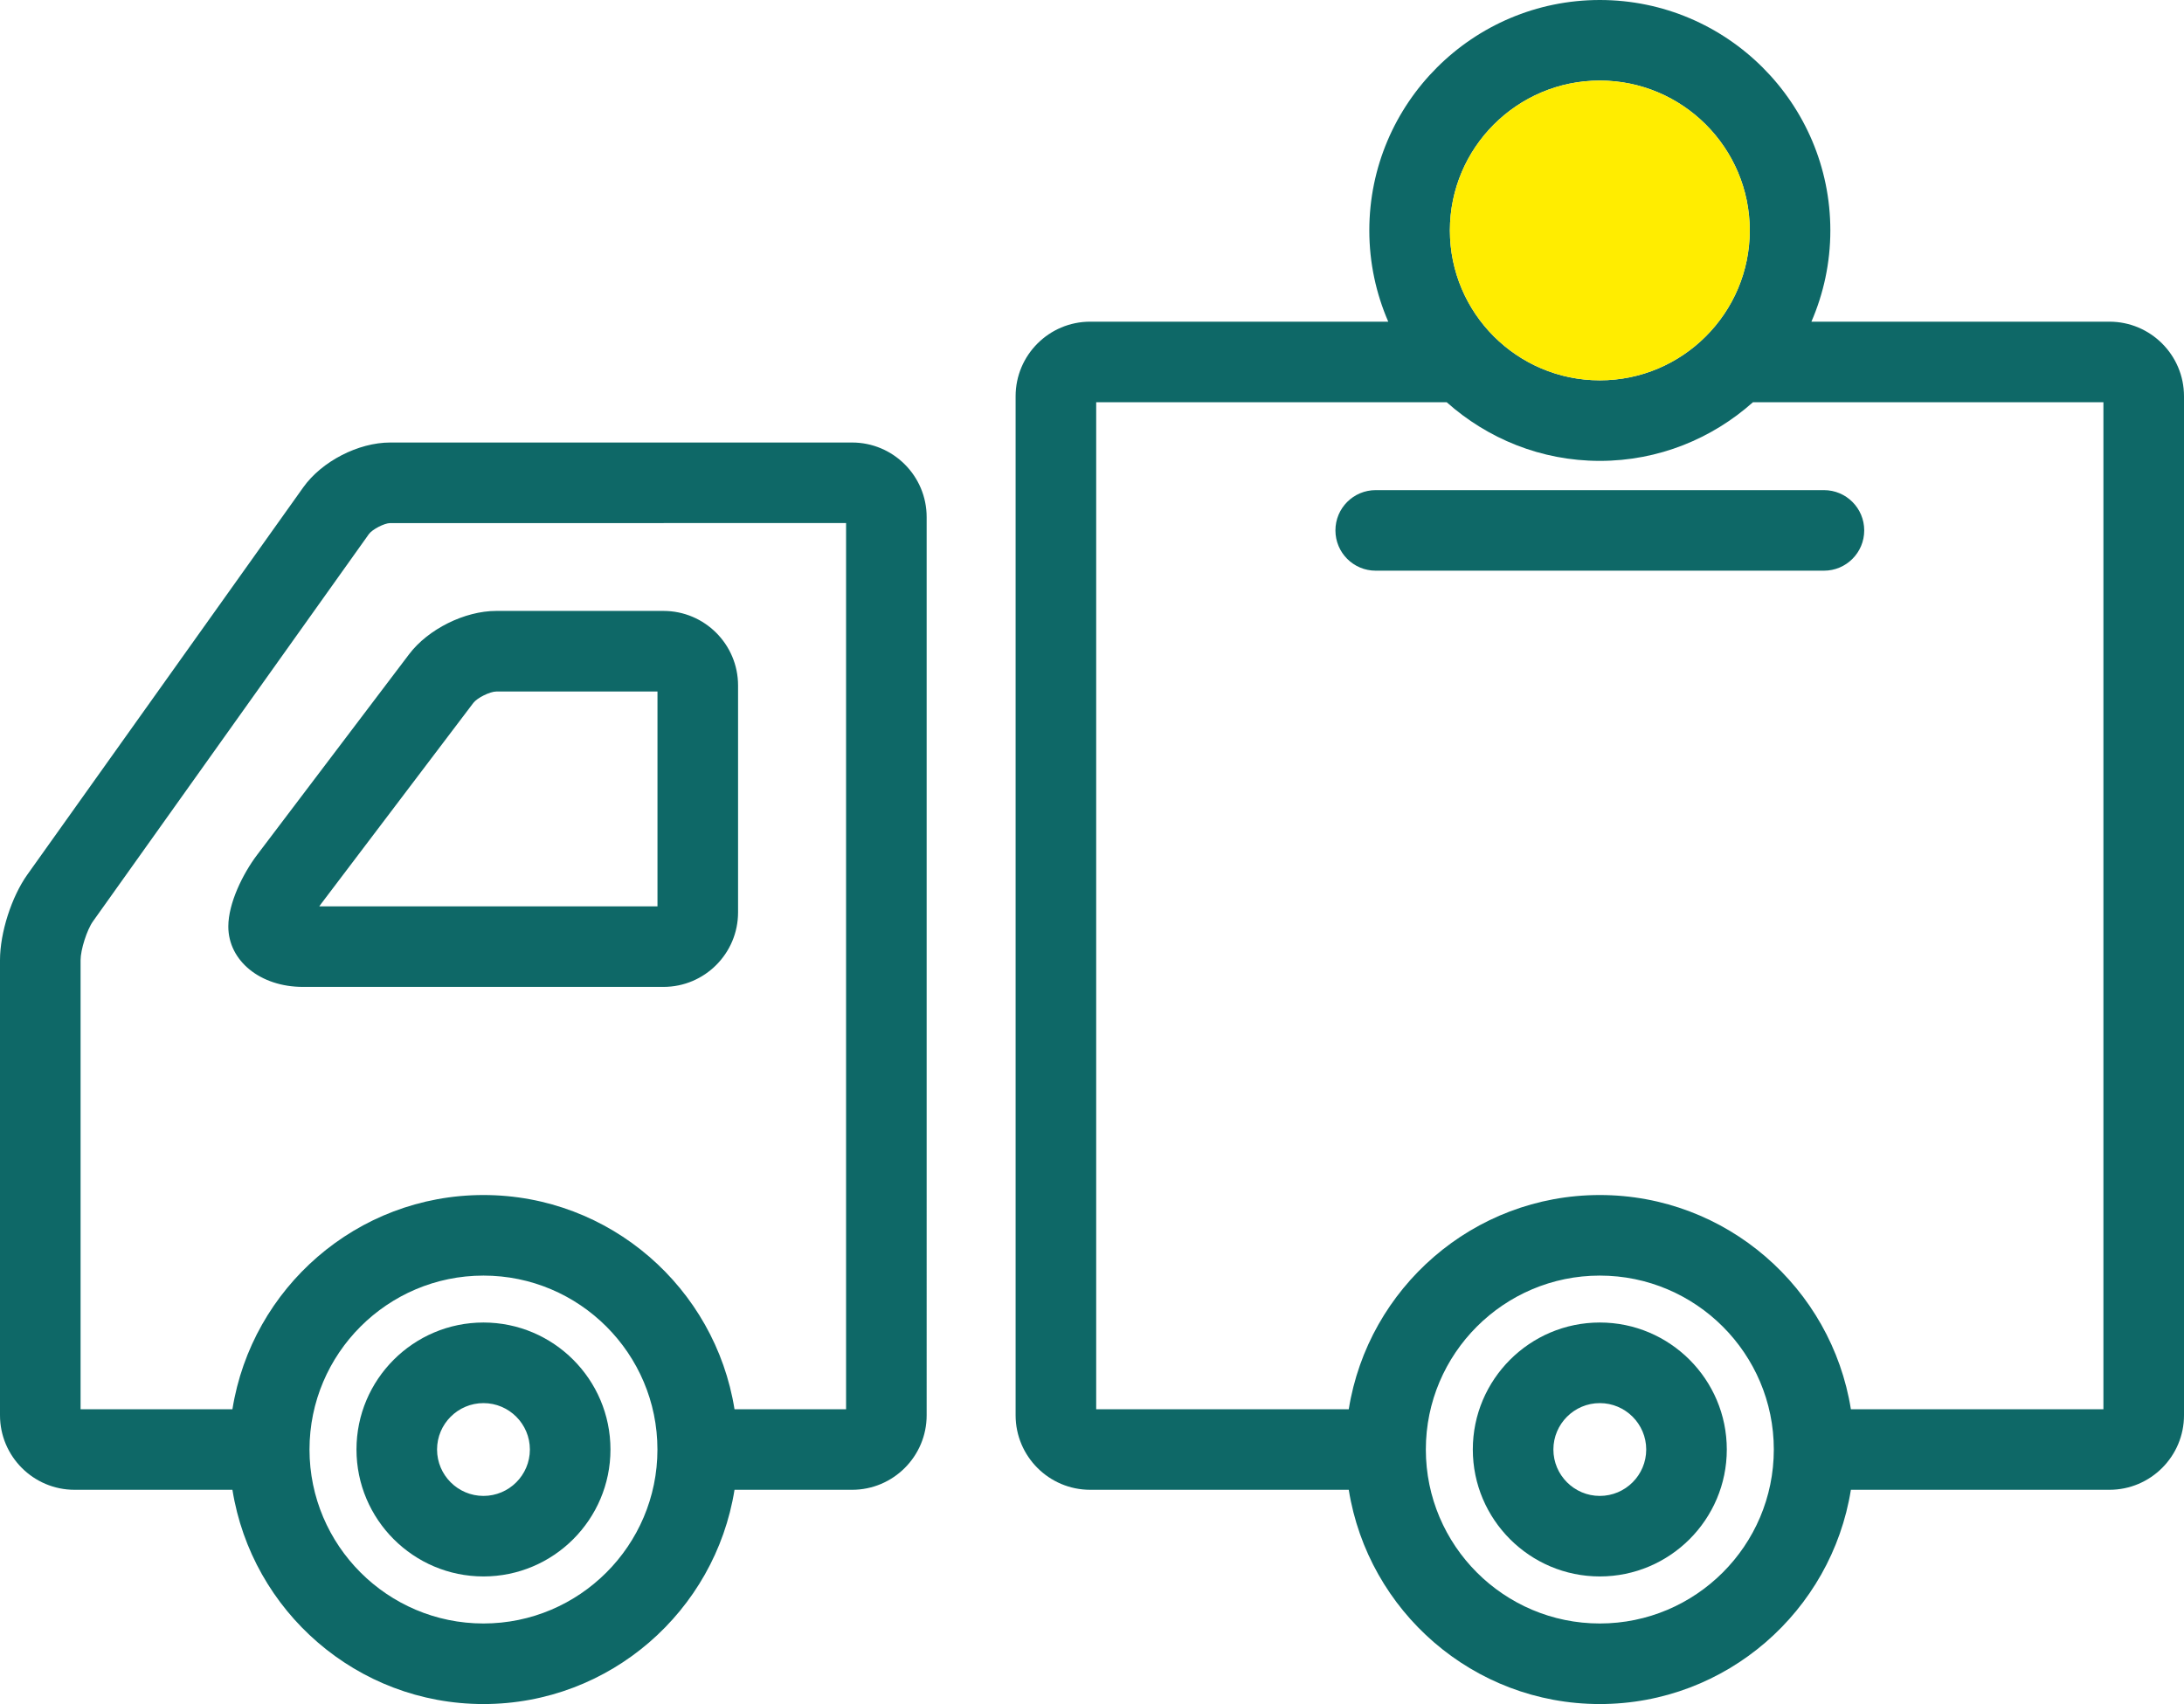
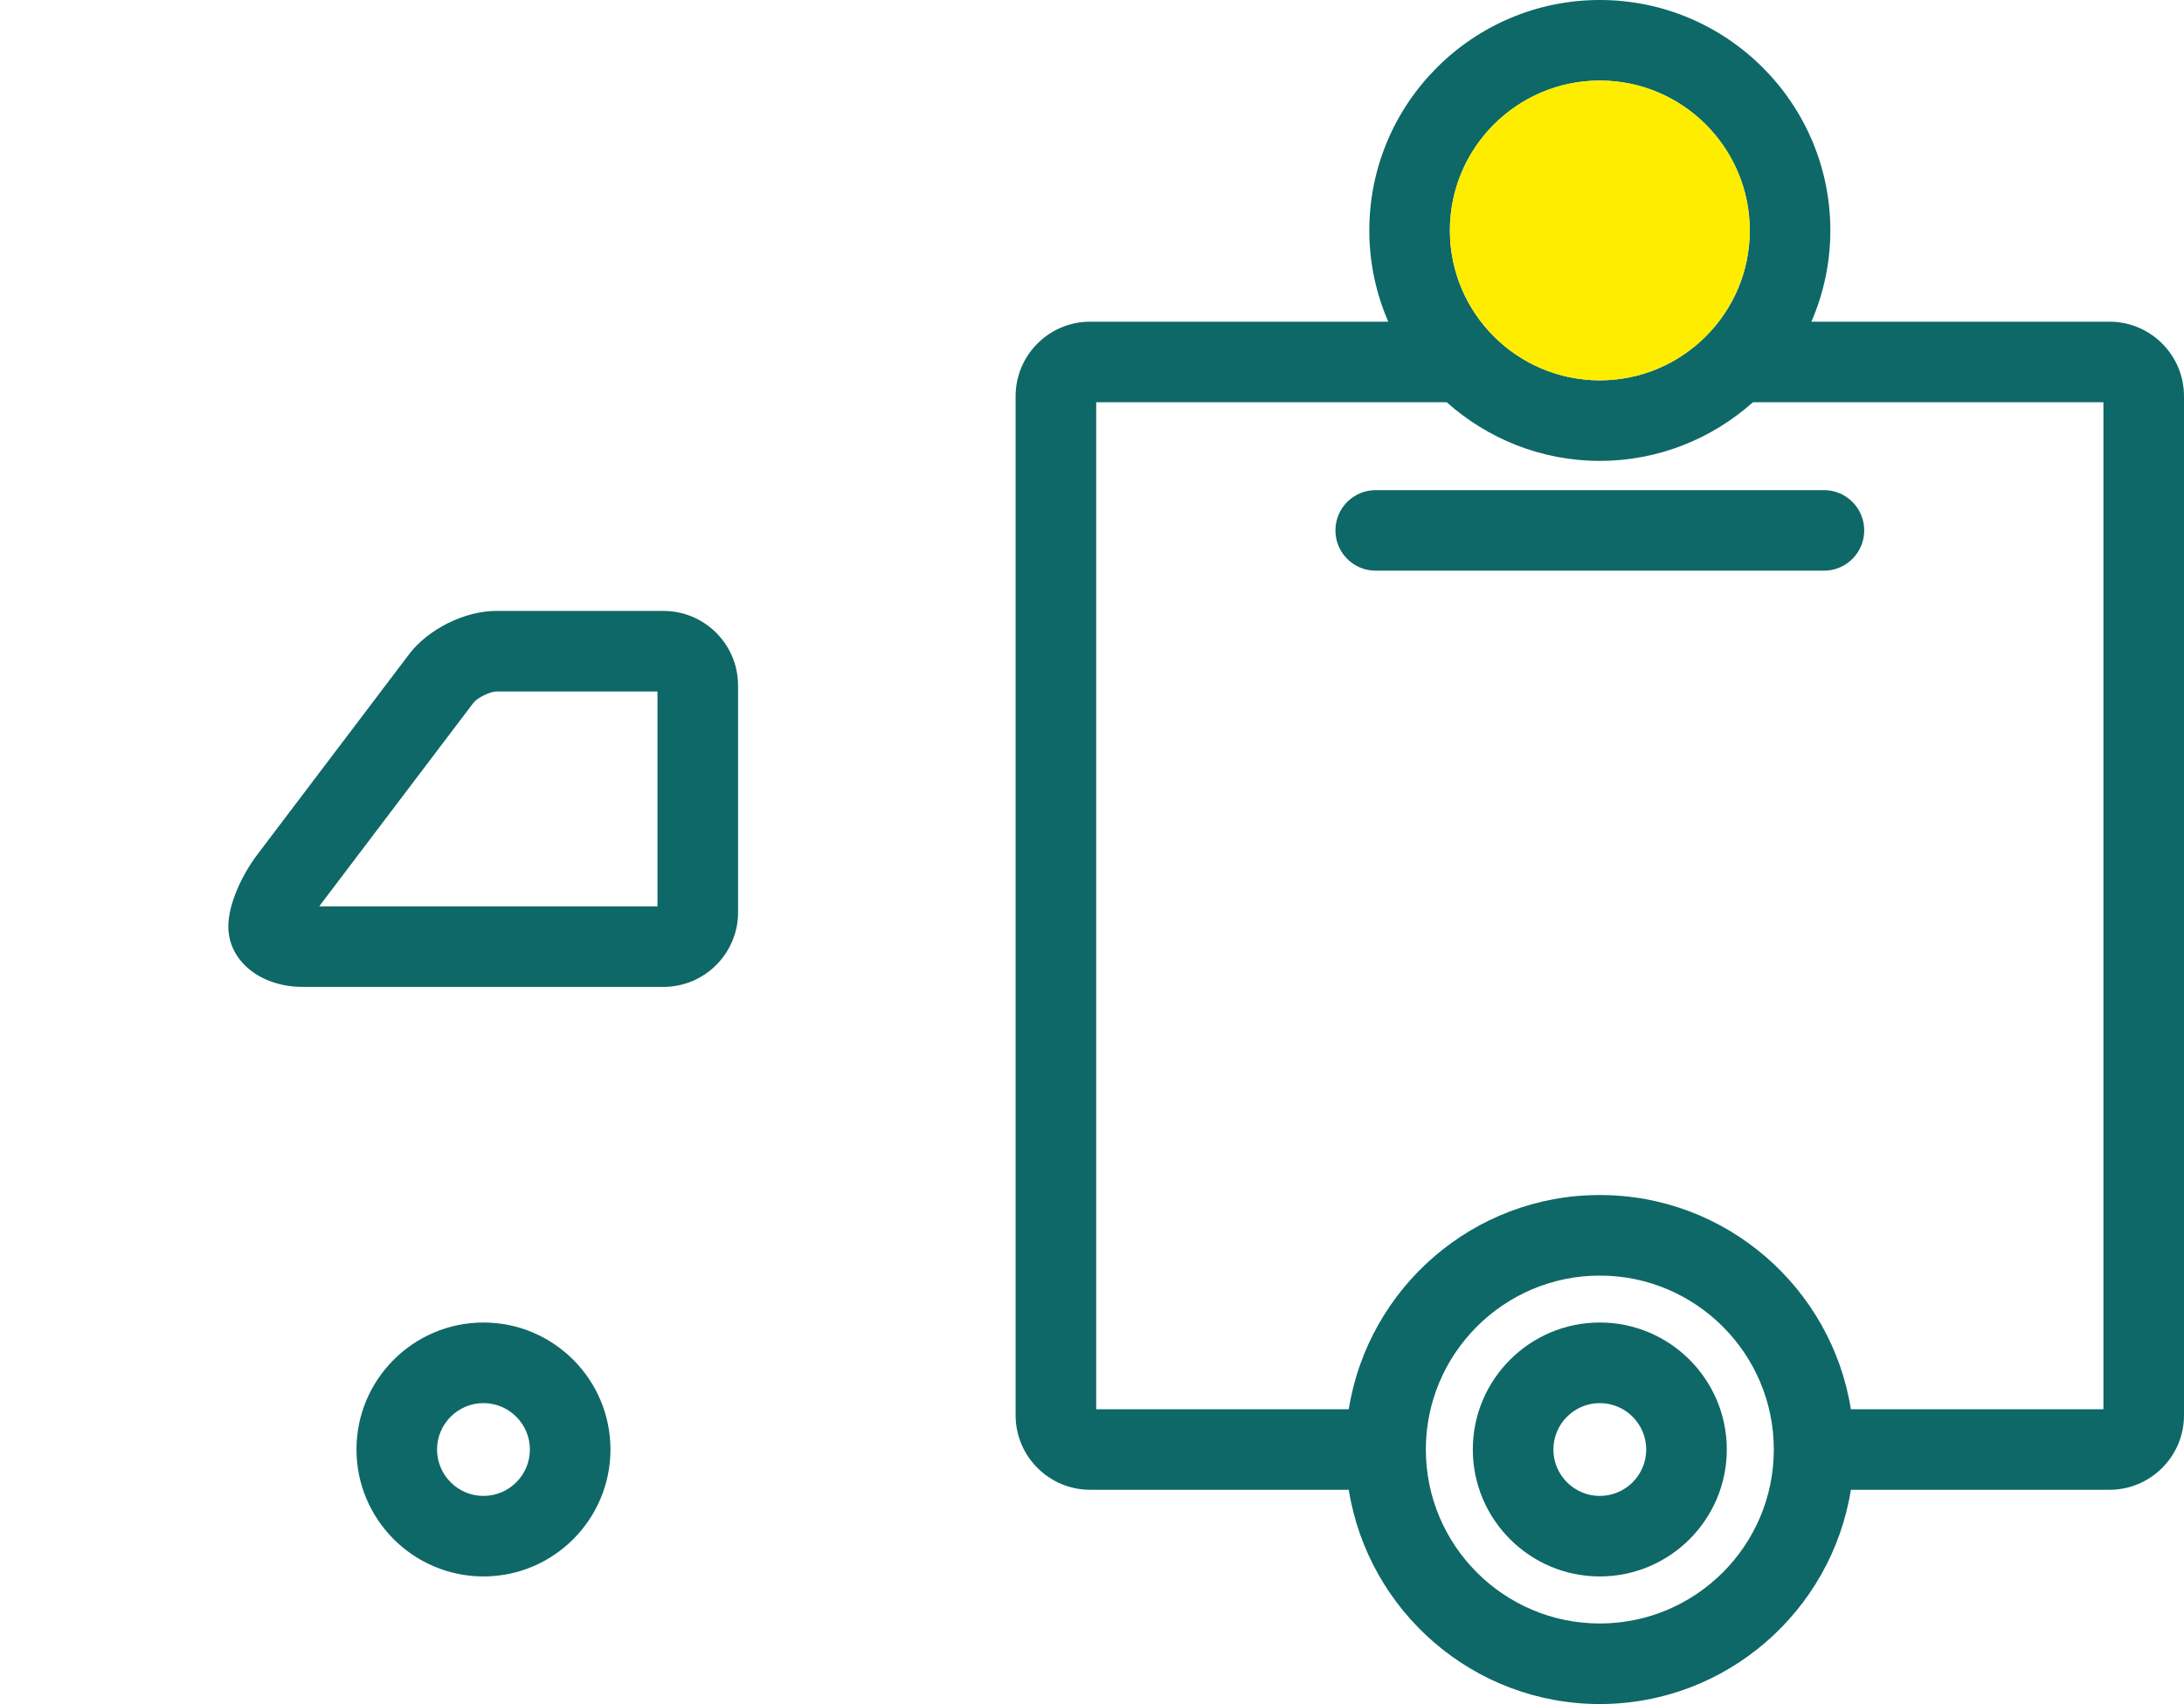
<svg xmlns="http://www.w3.org/2000/svg" version="1.1" id="Vrstva_1" x="0px" y="0px" width="54.208px" height="42.305px" viewBox="0 0 54.208 42.305" enable-background="new 0 0 54.208 42.305" xml:space="preserve">
  <g>
-     <path fill="none" d="M9.155,13.259l-6.848,9.614C2.158,23.083,2,23.579,2,23.837v11.148h3.769c0.481-3.01,3.088-5.318,6.231-5.318   s5.75,2.309,6.231,5.318H21v-22H9.685C9.541,12.986,9.239,13.142,9.155,13.259z M12.315,15.168h4.152   c1.021,0,1.851,0.83,1.851,1.851v5.632c0,1.021-0.83,1.851-1.851,1.851h-8.95c-1.055,0-1.851-0.645-1.851-1.5   c0-0.577,0.36-1.311,0.717-1.782l3.771-4.978C10.625,15.62,11.534,15.168,12.315,15.168z" />
    <path fill="none" d="M16.318,17.168h-4.003c-0.155,0-0.474,0.158-0.567,0.282l-3.771,4.978c-0.018,0.024-0.035,0.049-0.053,0.074   h8.394V17.168z" />
    <path fill="#0E6867" d="M52.357,7.986H44.96c0.301-0.695,0.47-1.46,0.47-2.265C45.43,2.566,42.863,0,39.708,0   c-3.154,0-5.721,2.566-5.721,5.721c0,0.805,0.169,1.57,0.47,2.265h-7.398c-1.021,0-1.851,0.83-1.851,1.851v25.299   c0,1.02,0.83,1.85,1.851,1.85h6.418c0.481,3.01,3.088,5.319,6.231,5.319s5.751-2.31,6.232-5.319h6.417   c1.021,0,1.851-0.83,1.851-1.85V9.837C54.208,8.816,53.378,7.986,52.357,7.986z M52.208,34.986H45.94   c-0.481-3.01-3.089-5.318-6.232-5.318s-5.75,2.309-6.231,5.318h-6.269v-25h8.7c1.012,0.902,2.341,1.456,3.8,1.456   s2.789-0.554,3.801-1.456h8.699V34.986z M39.708,40.305c-2.381,0-4.318-1.938-4.318-4.319c0-2.381,1.938-4.318,4.318-4.318   c2.382,0,4.319,1.938,4.319,4.318C44.027,38.368,42.09,40.305,39.708,40.305z M35.987,5.721C35.987,3.669,37.656,2,39.708,2   s3.722,1.669,3.722,3.721s-1.67,3.721-3.722,3.721S35.987,7.773,35.987,5.721z" />
-     <path fill="#0E6867" d="M21.149,10.986H9.685c-0.792,0-1.699,0.468-2.158,1.113l-6.848,9.614C0.285,22.266,0,23.159,0,23.837   v11.299c0,1.02,0.83,1.85,1.851,1.85h3.918c0.481,3.01,3.088,5.319,6.231,5.319s5.75-2.31,6.231-5.319h2.918   c1.021,0,1.851-0.83,1.851-1.85V12.837C23,11.816,22.17,10.986,21.149,10.986z M16.318,35.986c0,2.382-1.938,4.319-4.318,4.319   s-4.318-1.938-4.318-4.319c0-2.381,1.938-4.318,4.318-4.318S16.318,33.605,16.318,35.986z M21,34.986h-2.769   c-0.481-3.01-3.088-5.318-6.231-5.318s-5.75,2.309-6.231,5.318H2V23.837c0-0.259,0.158-0.754,0.308-0.964l6.848-9.614   c0.084-0.117,0.386-0.273,0.529-0.273H21V34.986z" />
    <path fill="#0E6867" d="M5.667,23.001c0,0.855,0.796,1.5,1.851,1.5h8.95c1.021,0,1.851-0.83,1.851-1.851v-5.632   c0-1.021-0.83-1.851-1.851-1.851h-4.152c-0.781,0-1.69,0.452-2.161,1.074L6.384,21.22C6.027,21.691,5.667,22.424,5.667,23.001z    M7.978,22.428l3.771-4.978c0.094-0.124,0.412-0.282,0.567-0.282h4.003v5.333H7.925C7.942,22.477,7.96,22.452,7.978,22.428z" />
    <path fill="#0E6867" d="M39.708,32.833c-1.738,0-3.152,1.414-3.152,3.152s1.414,3.152,3.152,3.152s3.152-1.414,3.152-3.152   S41.446,32.833,39.708,32.833z M40.86,35.986c0,0.636-0.517,1.152-1.152,1.152s-1.152-0.517-1.152-1.152   c0-0.635,0.517-1.152,1.152-1.152S40.86,35.351,40.86,35.986z" />
    <path fill="#0E6867" d="M12,32.833c-1.738,0-3.152,1.414-3.152,3.152s1.414,3.152,3.152,3.152s3.152-1.414,3.152-3.152   S13.738,32.833,12,32.833z M13.152,35.986c0,0.636-0.517,1.152-1.152,1.152s-1.152-0.517-1.152-1.152   c0-0.635,0.517-1.152,1.152-1.152S13.152,35.351,13.152,35.986z" />
-     <path fill="#FFED00" d="M43.43,5.721C43.43,3.669,41.76,2,39.708,2s-3.721,1.669-3.721,3.721s1.669,3.721,3.721,3.721   S43.43,7.773,43.43,5.721z" />
+     <path fill="#FFED00" d="M43.43,5.721C43.43,3.669,41.76,2,39.708,2s-3.721,1.669-3.721,3.721s1.669,3.721,3.721,3.721   S43.43,7.773,43.43,5.721" />
    <path fill="#0E6867" d="M34.146,12.168c-0.553,0-1,0.448-1,1s0.447,1,1,1h11.125c0.553,0,1-0.448,1-1s-0.447-1-1-1H34.146z" />
  </g>
</svg>